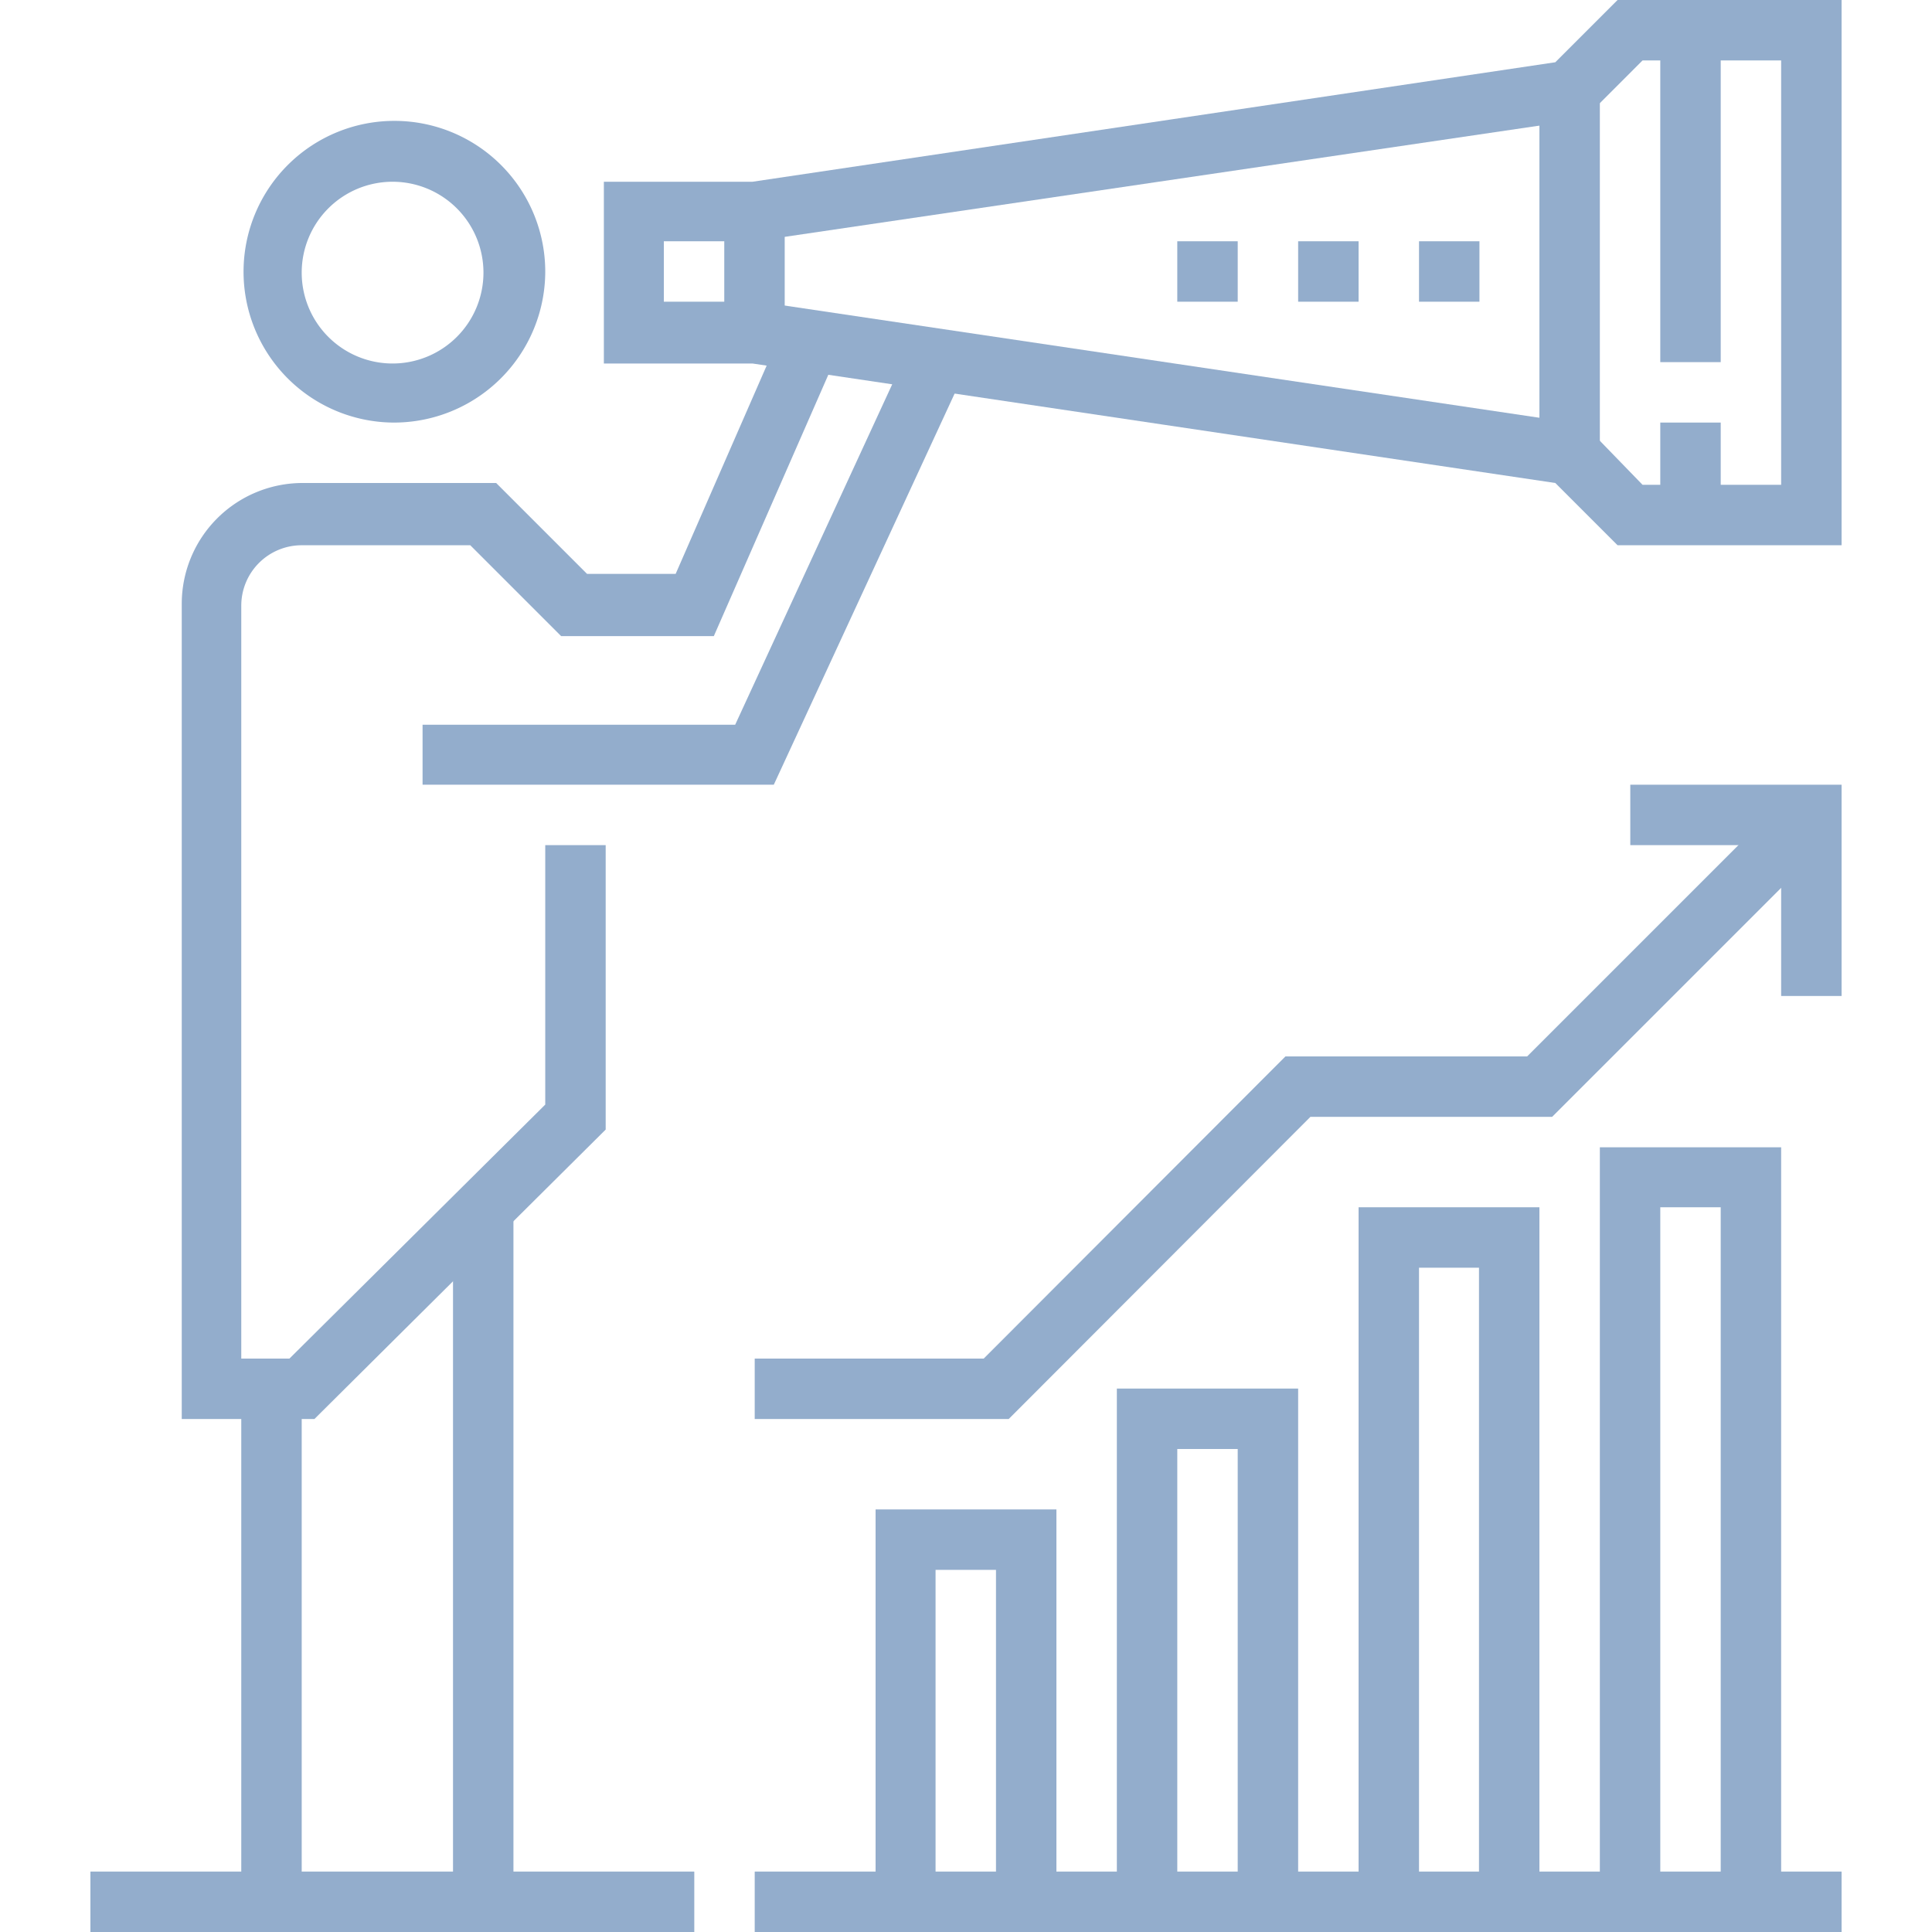
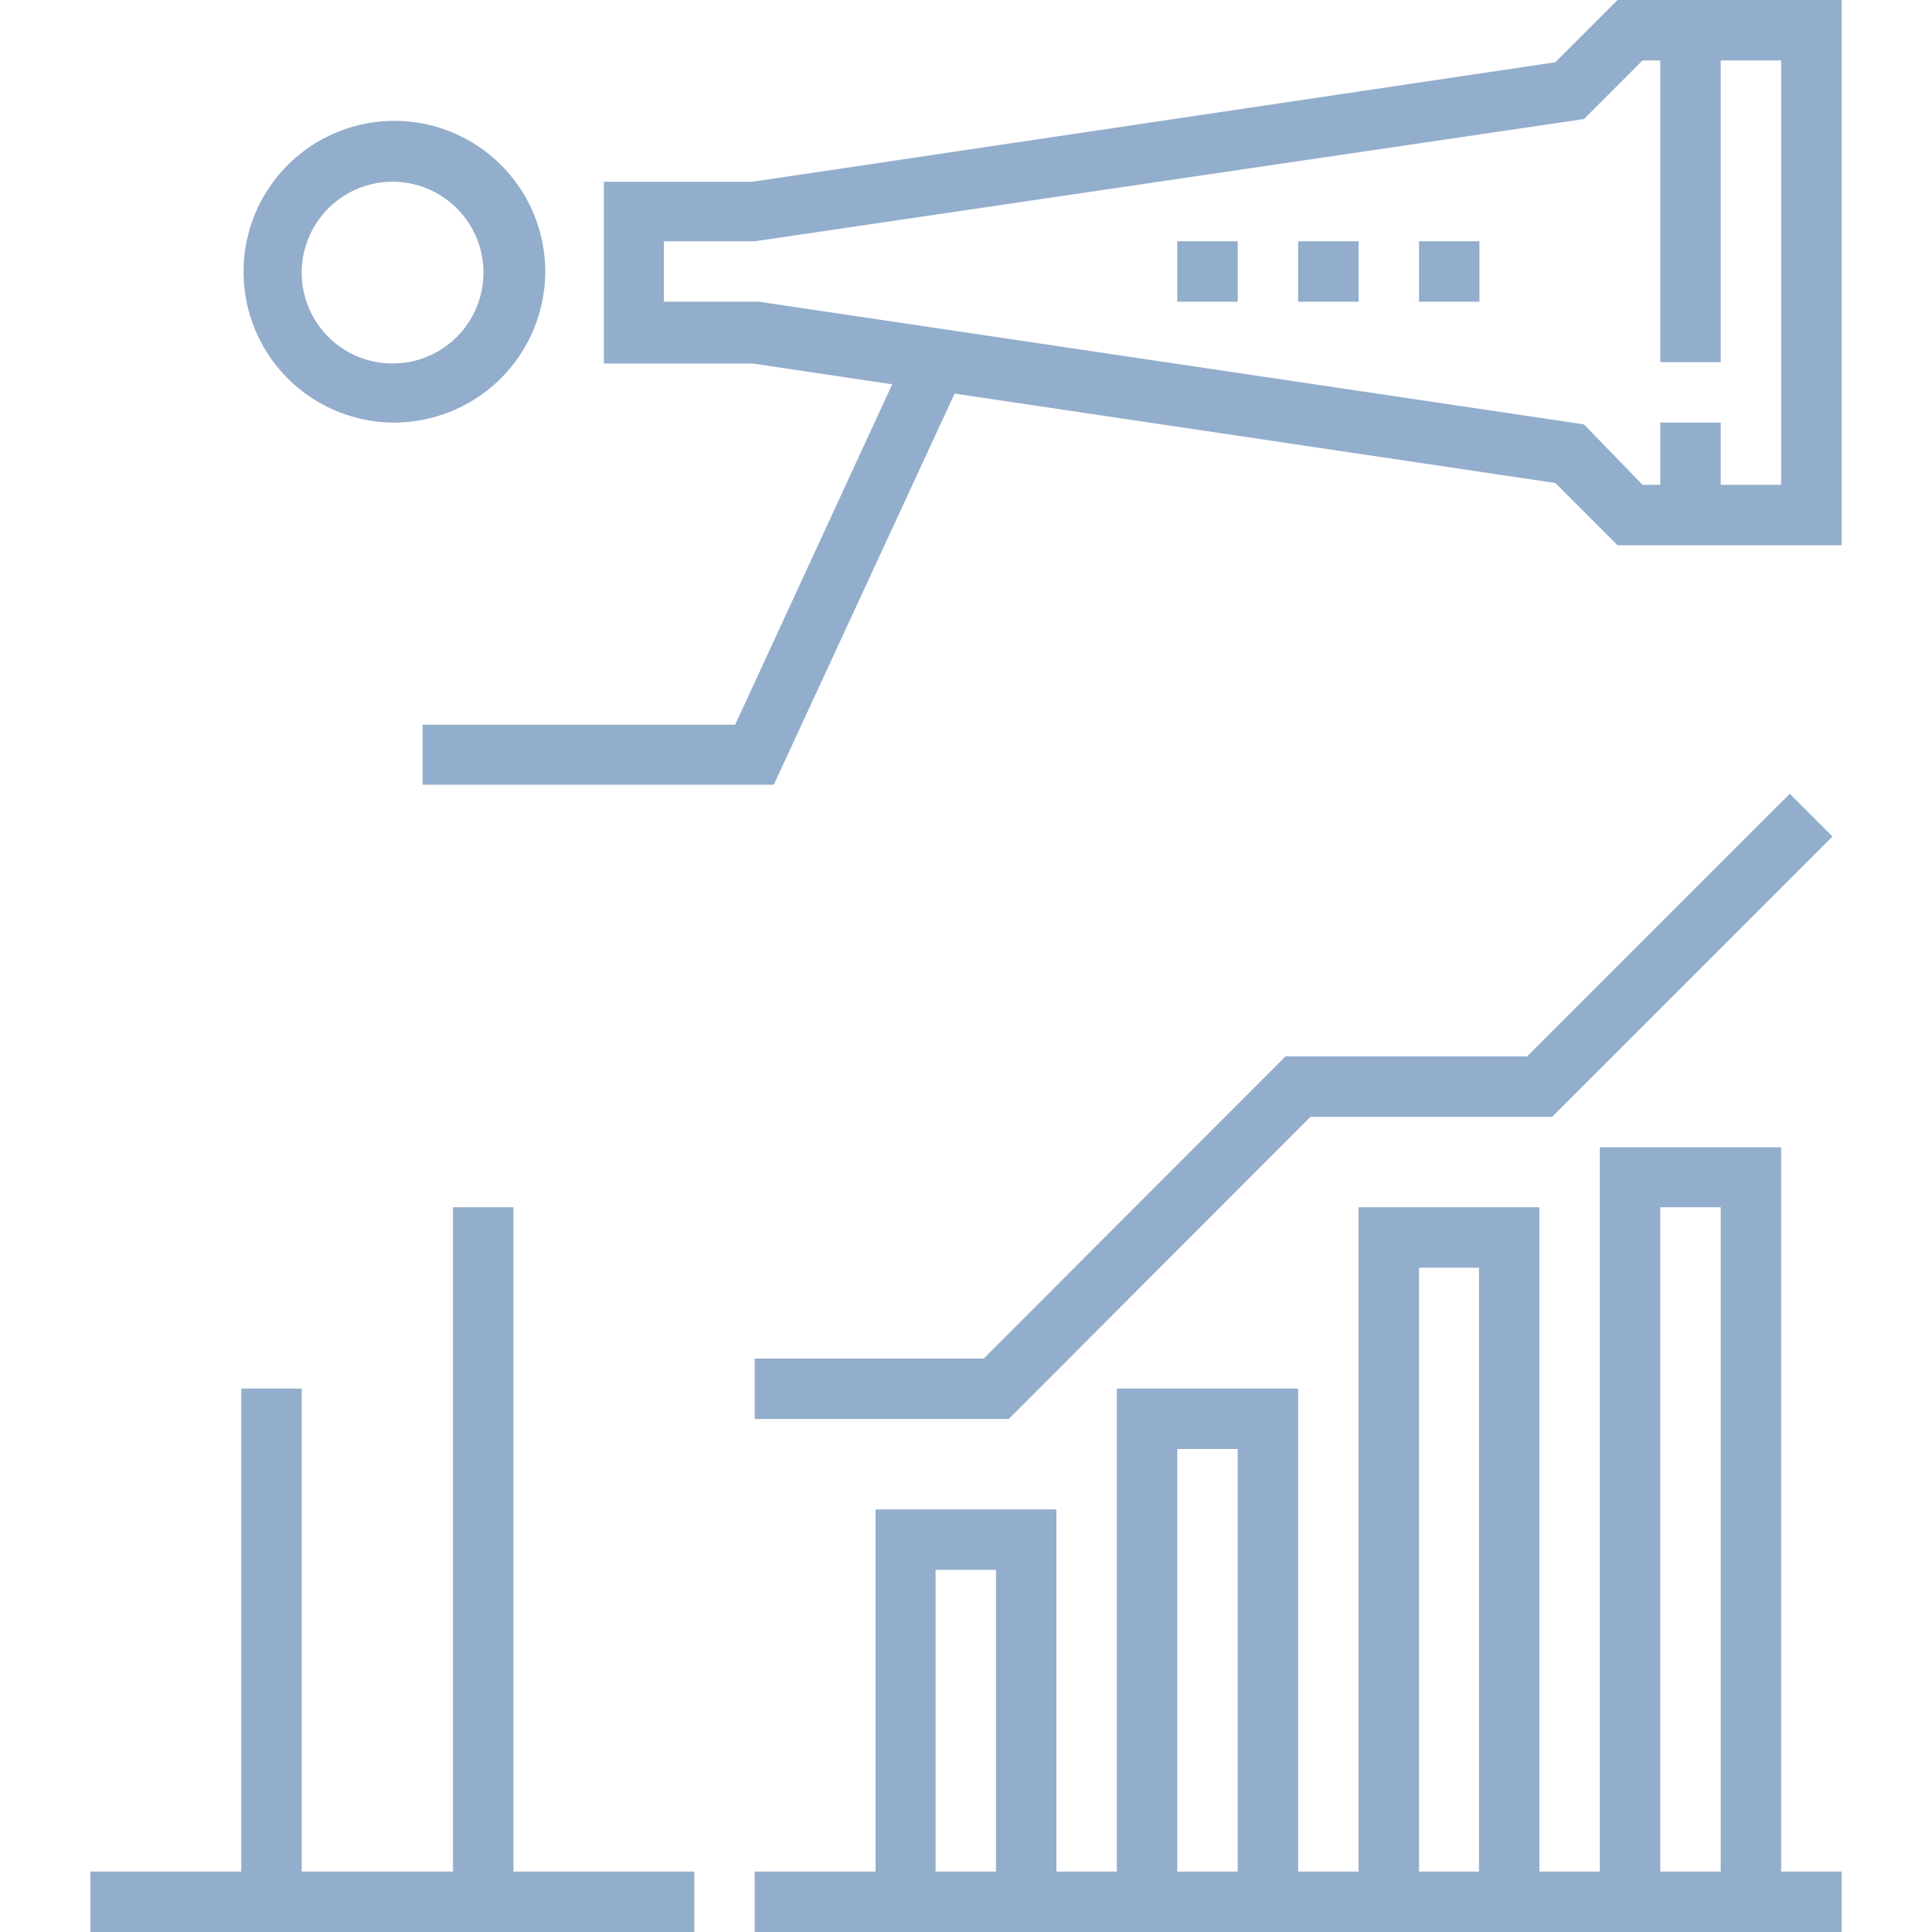
<svg xmlns="http://www.w3.org/2000/svg" id="Layer_1" data-name="Layer 1" viewBox="0 0 42.52 42.52">
  <defs>
    <style>.cls-1{fill:#93adcc;}</style>
  </defs>
  <title>SV</title>
  <rect class="cls-1" x="9.97" y="26.57" width="1.33" height="15.28" />
  <rect class="cls-1" x="5.31" y="30.56" width="1.33" height="11.29" />
  <path class="cls-1" d="M8.64,9.3A3.32,3.32,0,1,1,12,6,3.33,3.33,0,0,1,8.64,9.3ZM8.64,4a2,2,0,1,0,2,2A2,2,0,0,0,8.64,4Z" />
  <polygon class="cls-1" points="17.03 17.27 9.3 17.27 9.3 15.95 16.18 15.95 19.99 7.69 21.2 8.25 17.03 17.27" />
  <rect class="cls-1" x="16.61" y="41.19" width="23.92" height="1.33" />
  <rect class="cls-1" x="1.99" y="41.19" width="13.29" height="1.33" />
-   <path class="cls-1" d="M6.92,31.23H4V13.29a2.66,2.66,0,0,1,2.65-2.66h4.27l2,2h1.95L17.33,7l1.21.54L15.71,14H12.35l-2-2H6.64a1.33,1.33,0,0,0-1.33,1.33V29.9H6.37L12,24.31V18.6h1.33v6.26Z" />
  <path class="cls-1" d="M40.53,12H35.6l-1.37-1.37L16.56,8H13.29V4h3.27L34.23,1.37,35.6,0h4.93Zm-4.38-1.33H39.2V1.33H36.15L34.86,2.62,16.61,5.31h-2V6.64h2.09L34.86,9.34Z" />
-   <rect class="cls-1" x="15.94" y="4.65" width="1.33" height="2.66" />
  <rect class="cls-1" x="36.54" y="9.3" width="1.33" height="1.99" />
  <rect class="cls-1" x="36.54" y="0.66" width="1.33" height="7.31" />
-   <rect class="cls-1" x="33.88" y="1.99" width="1.33" height="7.97" />
  <rect class="cls-1" x="31.23" y="5.31" width="1.33" height="1.33" />
  <rect class="cls-1" x="28.57" y="5.31" width="1.33" height="1.33" />
  <rect class="cls-1" x="25.91" y="5.31" width="1.33" height="1.33" />
  <polygon class="cls-1" points="23.25 41.85 21.92 41.85 21.92 34.55 20.59 34.55 20.59 41.85 19.27 41.85 19.27 33.22 23.25 33.22 23.25 41.85" />
  <polygon class="cls-1" points="28.57 41.85 27.24 41.85 27.24 31.89 25.91 31.89 25.91 41.85 24.58 41.85 24.58 30.56 28.57 30.56 28.57 41.85" />
  <polygon class="cls-1" points="33.88 41.85 32.55 41.85 32.55 27.9 31.23 27.9 31.23 41.85 29.9 41.85 29.9 26.57 33.88 26.57 33.88 41.85" />
  <polygon class="cls-1" points="39.2 41.85 37.87 41.85 37.87 26.57 36.54 26.57 36.54 41.85 35.21 41.85 35.21 25.25 39.2 25.25 39.2 41.85" />
  <polygon class="cls-1" points="22.2 31.23 16.61 31.23 16.61 29.9 21.65 29.9 28.29 23.25 33.61 23.25 39.39 17.47 40.33 18.41 34.16 24.58 28.84 24.58 22.2 31.23" />
-   <polygon class="cls-1" points="40.53 21.92 39.2 21.92 39.2 18.6 35.88 18.6 35.88 17.27 40.53 17.27 40.53 21.92" />
</svg>